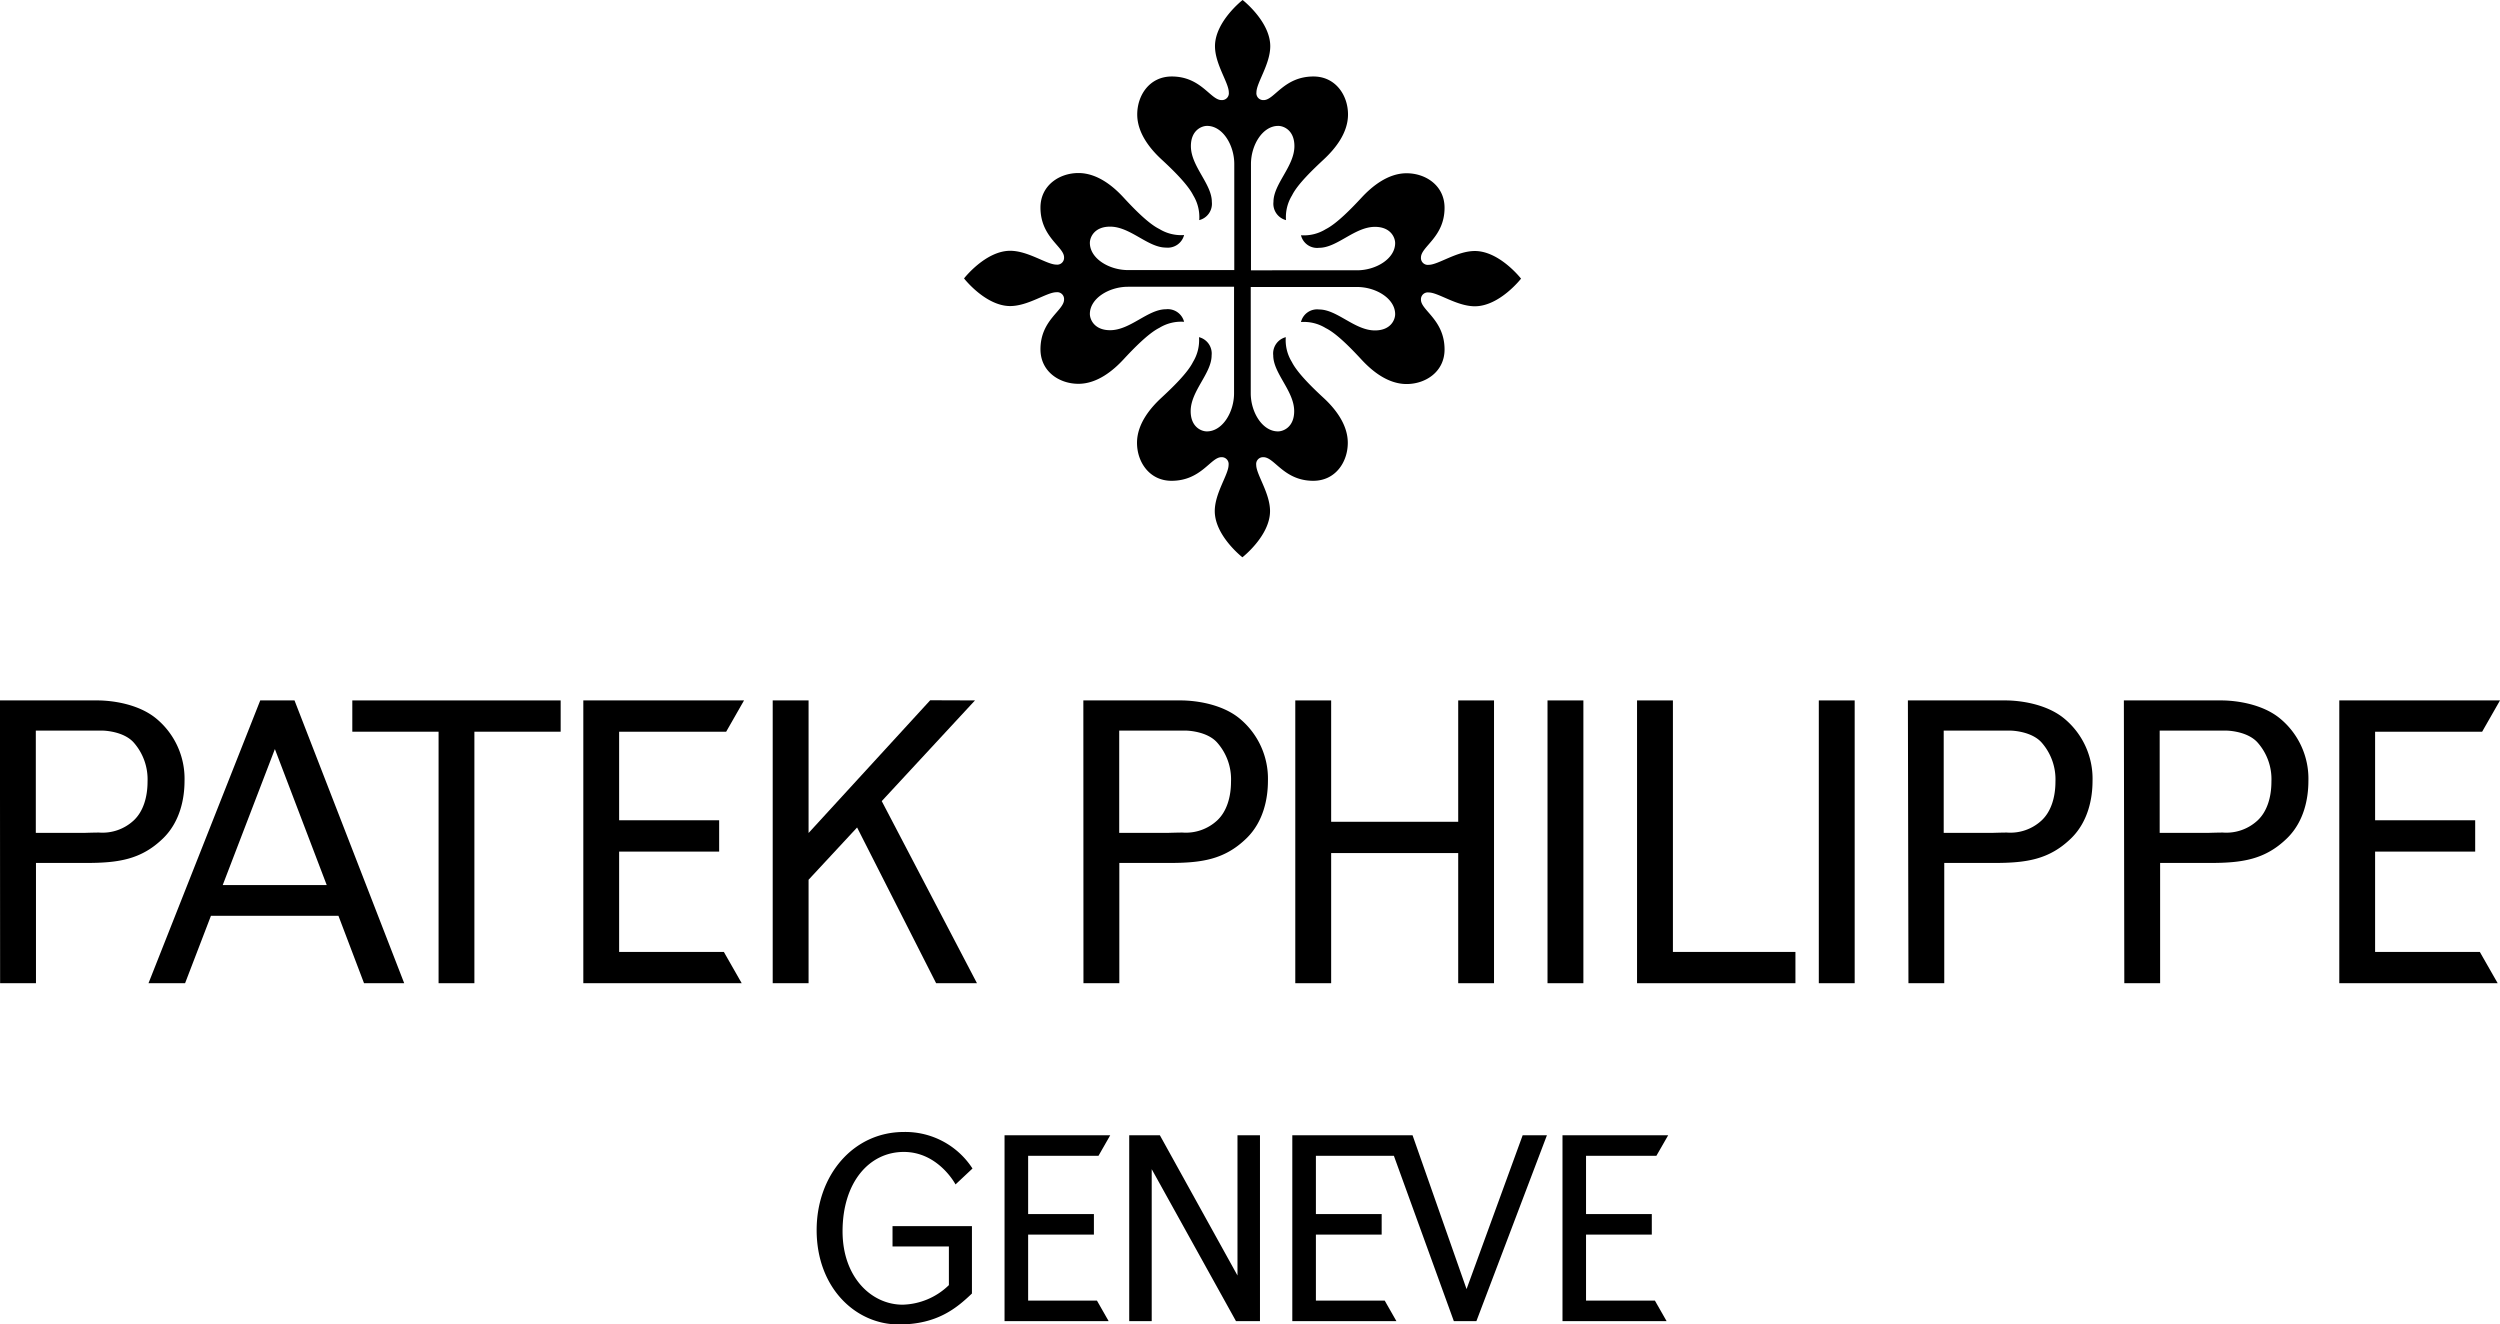
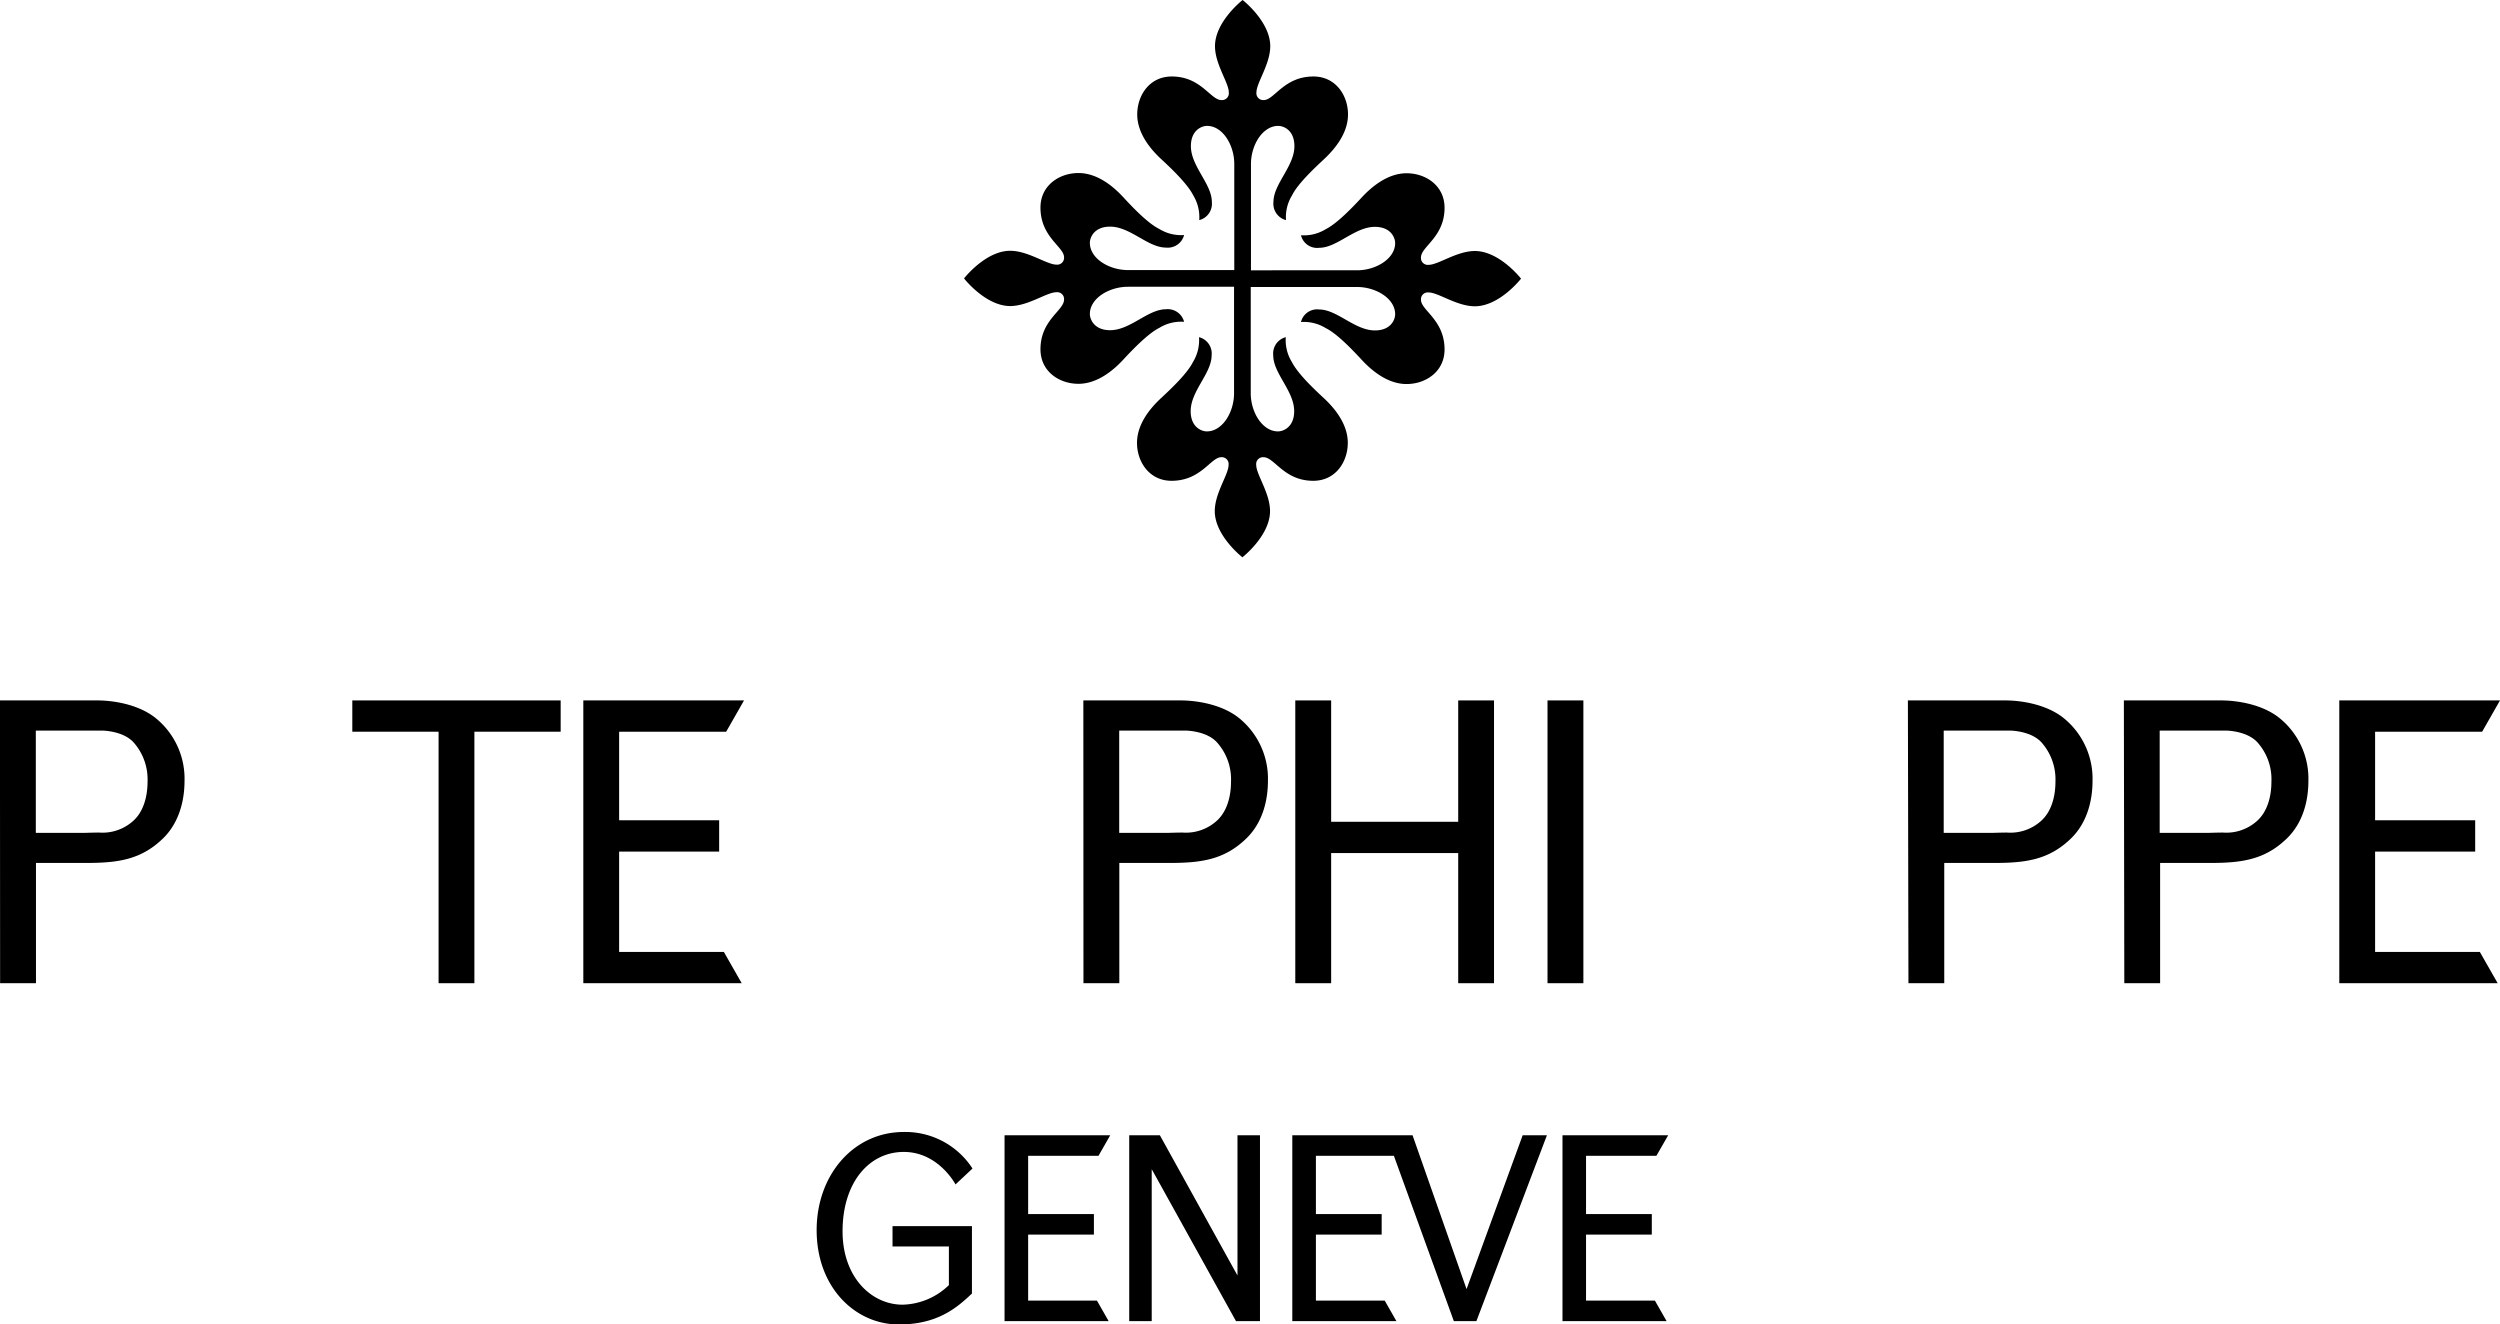
<svg xmlns="http://www.w3.org/2000/svg" id="Layer_1" data-name="Layer 1" viewBox="0 0 452.37 239.66">
-   <path d="M230.37,313.44H207.3l-4.68,12.2H196l20.22-51.17h6.2l19.85,51.17H235Zm-20.94-5.56h18.82l-9.38-24.61Z" transform="translate(-169.13 -147.73)" />
  <path d="M175.61,279.93v18.5h9s1.6-.05,2.44-.05a8.31,8.31,0,0,0,6.26-2.18c1.76-1.63,2.52-4.27,2.52-7.05a10.08,10.08,0,0,0-2.54-7.1c-1.78-1.94-5.1-2.12-5.68-2.12h-12Zm-6.49-5.46h17.63c2.67,0,7.39.63,10.59,3.23a14.12,14.12,0,0,1,5.18,11.35c0,3.11-.77,7.31-3.83,10.33-4,3.92-8.19,4.5-14.05,4.5h-9v21.76h-6.49Z" transform="translate(-169.13 -147.73)" />
  <polygon points="234.38 126.74 240.87 126.74 240.87 148.7 263.86 148.7 263.86 126.74 270.34 126.74 270.34 177.91 263.86 177.91 263.86 154.36 240.87 154.36 240.87 177.91 234.38 177.91 234.38 126.74" />
  <rect x="280.02" y="126.74" width="6.49" height="51.17" />
  <path d="M452.39,300.06" transform="translate(-169.13 -147.73)" />
-   <polygon points="296.22 126.74 302.71 126.74 302.71 172.25 324.88 172.25 324.88 177.91 296.22 177.91 296.22 126.74" />
  <polygon points="101.45 126.74 101.45 132.4 85.84 132.4 85.84 177.91 79.36 177.91 79.36 132.4 63.75 132.4 63.75 126.74 101.45 126.74" />
  <polygon points="134.63 126.74 131.4 132.4 112.03 132.4 112.03 148.43 130.13 148.43 130.13 154.09 112.03 154.09 112.03 172.25 130.98 172.25 134.21 177.91 105.55 177.91 105.55 126.74 134.63 126.74" />
-   <polygon points="146.31 150.73 168.32 126.71 176.42 126.74 159.55 144.96 176.78 177.91 169.39 177.91 155.09 149.73 146.31 159.19 146.31 177.91 139.82 177.91 139.82 126.74 146.31 126.74 146.31 150.73" />
  <polygon points="238.11 235.34 250.56 235.34 252.68 239.06 233.84 239.06 233.84 205.43 255.6 205.43 265.37 233.26 275.52 205.43 279.91 205.43 267.15 239.06 263.07 239.06 252.22 209.14 238.11 209.14 238.11 219.68 250.01 219.68 250.01 223.4 238.11 223.4 238.11 235.34" />
  <path d="M371.65,279.93v18.5h9s1.6-.05,2.44-.05a8.33,8.33,0,0,0,6.27-2.18c1.76-1.63,2.52-4.27,2.52-7.05a10,10,0,0,0-2.55-7.1c-1.77-1.94-5.1-2.12-5.68-2.12h-12Zm-6.49-5.46h17.62c2.67,0,7.4.63,10.6,3.23a14.12,14.12,0,0,1,5.18,11.35c0,3.11-.77,7.31-3.84,10.33-4,3.92-8.19,4.5-14.05,4.5h-9v21.76h-6.49Z" transform="translate(-169.13 -147.73)" />
-   <rect x="329.11" y="126.74" width="6.49" height="51.17" />
-   <path d="M501.48,300.06" transform="translate(-169.13 -147.73)" />
  <path d="M520.84,279.93v18.5h9s1.6-.05,2.44-.05a8.31,8.31,0,0,0,6.26-2.18c1.76-1.63,2.52-4.27,2.52-7.05a10.08,10.08,0,0,0-2.54-7.1c-1.78-1.94-5.1-2.12-5.68-2.12h-12Zm-6.48-5.46H532c2.67,0,7.39.63,10.59,3.23a14.12,14.12,0,0,1,5.18,11.35c0,3.11-.77,7.31-3.83,10.33-4,3.92-8.19,4.5-14,4.5h-9v21.76h-6.48Z" transform="translate(-169.13 -147.73)" />
  <path d="M559.92,279.93v18.5h9s1.6-.05,2.44-.05a8.31,8.31,0,0,0,6.26-2.18c1.76-1.63,2.52-4.27,2.52-7.05a10,10,0,0,0-2.54-7.1c-1.78-1.94-5.1-2.12-5.68-2.12h-12Zm-6.48-5.46h17.62c2.67,0,7.4.63,10.59,3.23a14.12,14.12,0,0,1,5.18,11.35c0,3.11-.76,7.31-3.83,10.33-4,3.92-8.19,4.5-14,4.5h-9v21.76h-6.48Z" transform="translate(-169.13 -147.73)" />
  <polygon points="452.37 126.74 449.14 132.4 429.77 132.4 429.77 148.43 447.88 148.43 447.88 154.09 429.77 154.09 429.77 172.25 448.72 172.25 451.95 177.91 423.29 177.91 423.29 126.74 452.37 126.74" />
  <path d="M414.68,196.64c3.44,0,6.9-2.1,6.9-4.92,0-1-.8-2.94-3.66-2.94-3.66,0-6.83,3.79-10.1,3.79a3,3,0,0,1-3.28-2.27,7.5,7.5,0,0,0,4.48-1.1c2-1,4.71-3.8,6.49-5.72s4.69-4.4,8.14-4.4,6.87,2.22,6.87,6.25c0,5.32-4.27,7-4.27,9a1.24,1.24,0,0,0,1.4,1.32c1.73,0,5.09-2.5,8.35-2.5,4.47,0,8.36,5,8.36,5s-3.89,5-8.36,5c-3.26,0-6.62-2.5-8.35-2.5a1.24,1.24,0,0,0-1.4,1.32c0,1.92,4.27,3.64,4.27,9,0,4-3.4,6.25-6.87,6.25s-6.35-2.47-8.14-4.4-4.47-4.73-6.49-5.72a7.5,7.5,0,0,0-4.48-1.1,3,3,0,0,1,3.28-2.27c3.27,0,6.44,3.79,10.1,3.79,2.86,0,3.66-1.92,3.66-2.94,0-2.82-3.46-4.92-6.9-4.92H395.45v19.23c0,3.43,2.1,6.9,4.93,6.9,1,0,2.93-.8,2.93-3.66,0-3.66-3.79-6.83-3.79-10.1a3.05,3.05,0,0,1,2.27-3.29,7.51,7.51,0,0,0,1.1,4.49c1,2,3.8,4.71,5.73,6.49s4.39,4.68,4.39,8.14-2.22,6.87-6.25,6.87c-5.31,0-7-4.27-9-4.27a1.24,1.24,0,0,0-1.32,1.4c0,1.73,2.5,5.09,2.5,8.35,0,4.47-5,8.36-5,8.36s-5-3.89-5-8.36c0-3.26,2.5-6.62,2.5-8.35a1.24,1.24,0,0,0-1.32-1.4c-1.91,0-3.64,4.27-9,4.27-4,0-6.25-3.4-6.25-6.87s2.47-6.35,4.4-8.14,4.73-4.47,5.73-6.49a7.57,7.57,0,0,0,1.09-4.49,3.05,3.05,0,0,1,2.28,3.29c0,3.27-3.79,6.44-3.79,10.1,0,2.86,1.92,3.66,2.93,3.66,2.82,0,4.92-3.47,4.92-6.9V199.62H373.24c-3.43,0-6.9,2.1-6.9,4.92,0,1,.81,2.94,3.66,2.94,3.66,0,6.83-3.79,10.1-3.79a3.05,3.05,0,0,1,3.29,2.27,7.53,7.53,0,0,0-4.49,1.1c-2,1-4.71,3.8-6.49,5.72s-4.68,4.4-8.14,4.4-6.87-2.22-6.87-6.25c0-5.32,4.27-7,4.27-9a1.24,1.24,0,0,0-1.4-1.32c-1.73,0-5.09,2.5-8.35,2.5-4.46,0-8.35-5-8.35-5s3.89-5,8.35-5c3.26,0,6.62,2.5,8.35,2.5a1.24,1.24,0,0,0,1.4-1.32c0-1.92-4.27-3.64-4.27-9,0-4,3.4-6.25,6.87-6.25s6.36,2.47,8.14,4.4,4.47,4.73,6.49,5.72a7.53,7.53,0,0,0,4.49,1.1,3.05,3.05,0,0,1-3.29,2.27c-3.27,0-6.44-3.79-10.1-3.79-2.85,0-3.66,1.92-3.66,2.94,0,2.82,3.47,4.92,6.9,4.92h19.23V177.41c0-3.43-2.1-6.9-4.92-6.9-1,0-2.93.8-2.93,3.66,0,3.66,3.79,6.83,3.79,10.1a3.05,3.05,0,0,1-2.28,3.29,7.57,7.57,0,0,0-1.09-4.49c-1-2-3.8-4.71-5.73-6.49s-4.4-4.68-4.4-8.14,2.22-6.87,6.25-6.87c5.32,0,7,4.27,9,4.27a1.24,1.24,0,0,0,1.32-1.4c0-1.73-2.5-5.09-2.5-8.35,0-4.47,5-8.36,5-8.36s5,3.89,5,8.36c0,3.26-2.5,6.62-2.5,8.35a1.24,1.24,0,0,0,1.32,1.4c1.92,0,3.65-4.27,9-4.27,4,0,6.25,3.4,6.25,6.87s-2.47,6.35-4.39,8.14-4.74,4.47-5.73,6.49a7.51,7.51,0,0,0-1.1,4.49,3.05,3.05,0,0,1-2.27-3.29c0-3.27,3.79-6.44,3.79-10.1,0-2.86-1.92-3.66-2.93-3.66-2.83,0-4.93,3.47-4.93,6.9v19.23Z" transform="translate(-169.13 -147.73)" />
  <path d="M345,369.6v12.19c-2.76,2.63-6.28,5.6-13.23,5.6-7.81,0-14.87-6.61-14.87-17.08,0-9.93,6.64-17.75,15.77-17.75a14.47,14.47,0,0,1,12.43,6.61l-3.07,2.88s-3.08-5.88-9.36-5.88-11.08,5.53-11.08,14.36c0,8.36,5.26,13.28,10.87,13.28a12.44,12.44,0,0,0,8.37-3.54v-7H330.63V369.6Z" transform="translate(-169.13 -147.73)" />
  <polygon points="200.89 205.43 198.77 209.14 186.04 209.14 186.04 219.68 197.94 219.68 197.94 223.4 186.04 223.4 186.04 235.34 198.49 235.34 200.61 239.06 181.77 239.06 181.77 205.43 200.89 205.43" />
  <polygon points="223.92 205.43 227.99 205.43 227.99 239.06 223.65 239.06 208.4 211.56 208.4 239.06 204.33 239.06 204.33 205.43 209.88 205.43 223.92 230.8 223.92 205.43" />
  <polygon points="301.85 205.43 299.72 209.14 286.99 209.14 286.99 219.68 298.89 219.68 298.89 223.4 286.99 223.4 286.99 235.34 299.45 235.34 301.57 239.06 282.73 239.06 282.73 205.43 301.85 205.43" />
</svg>